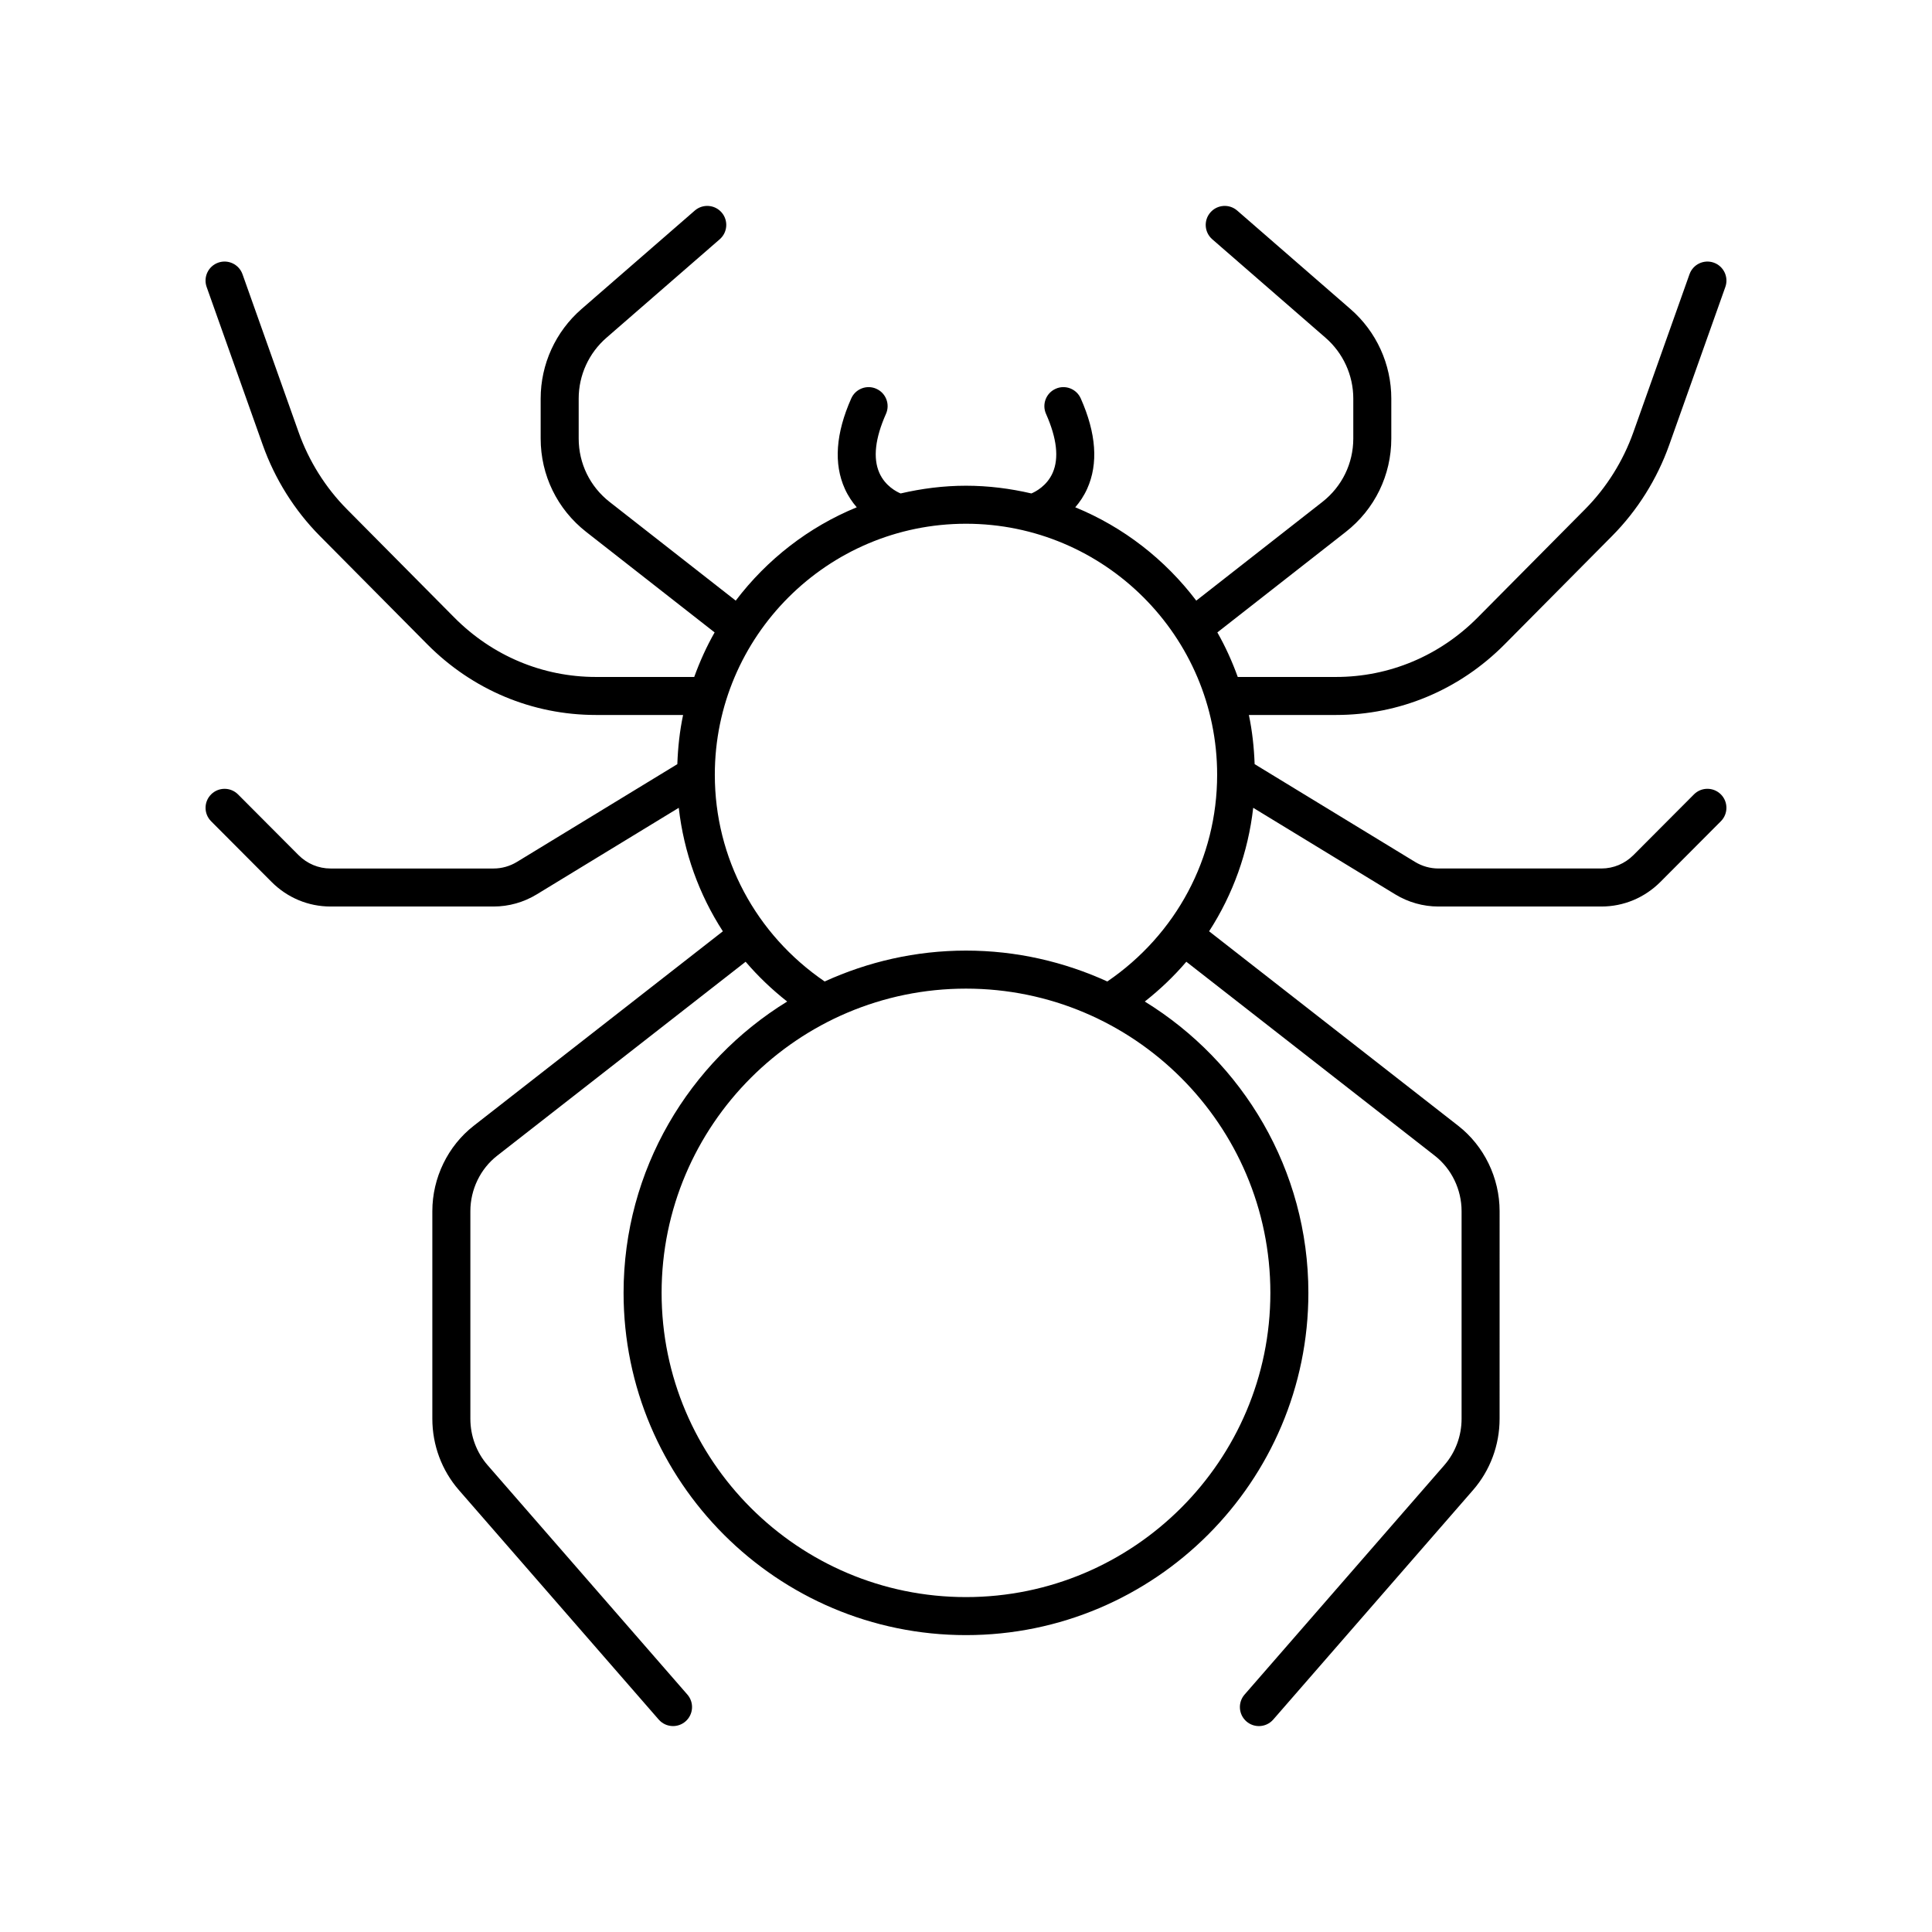
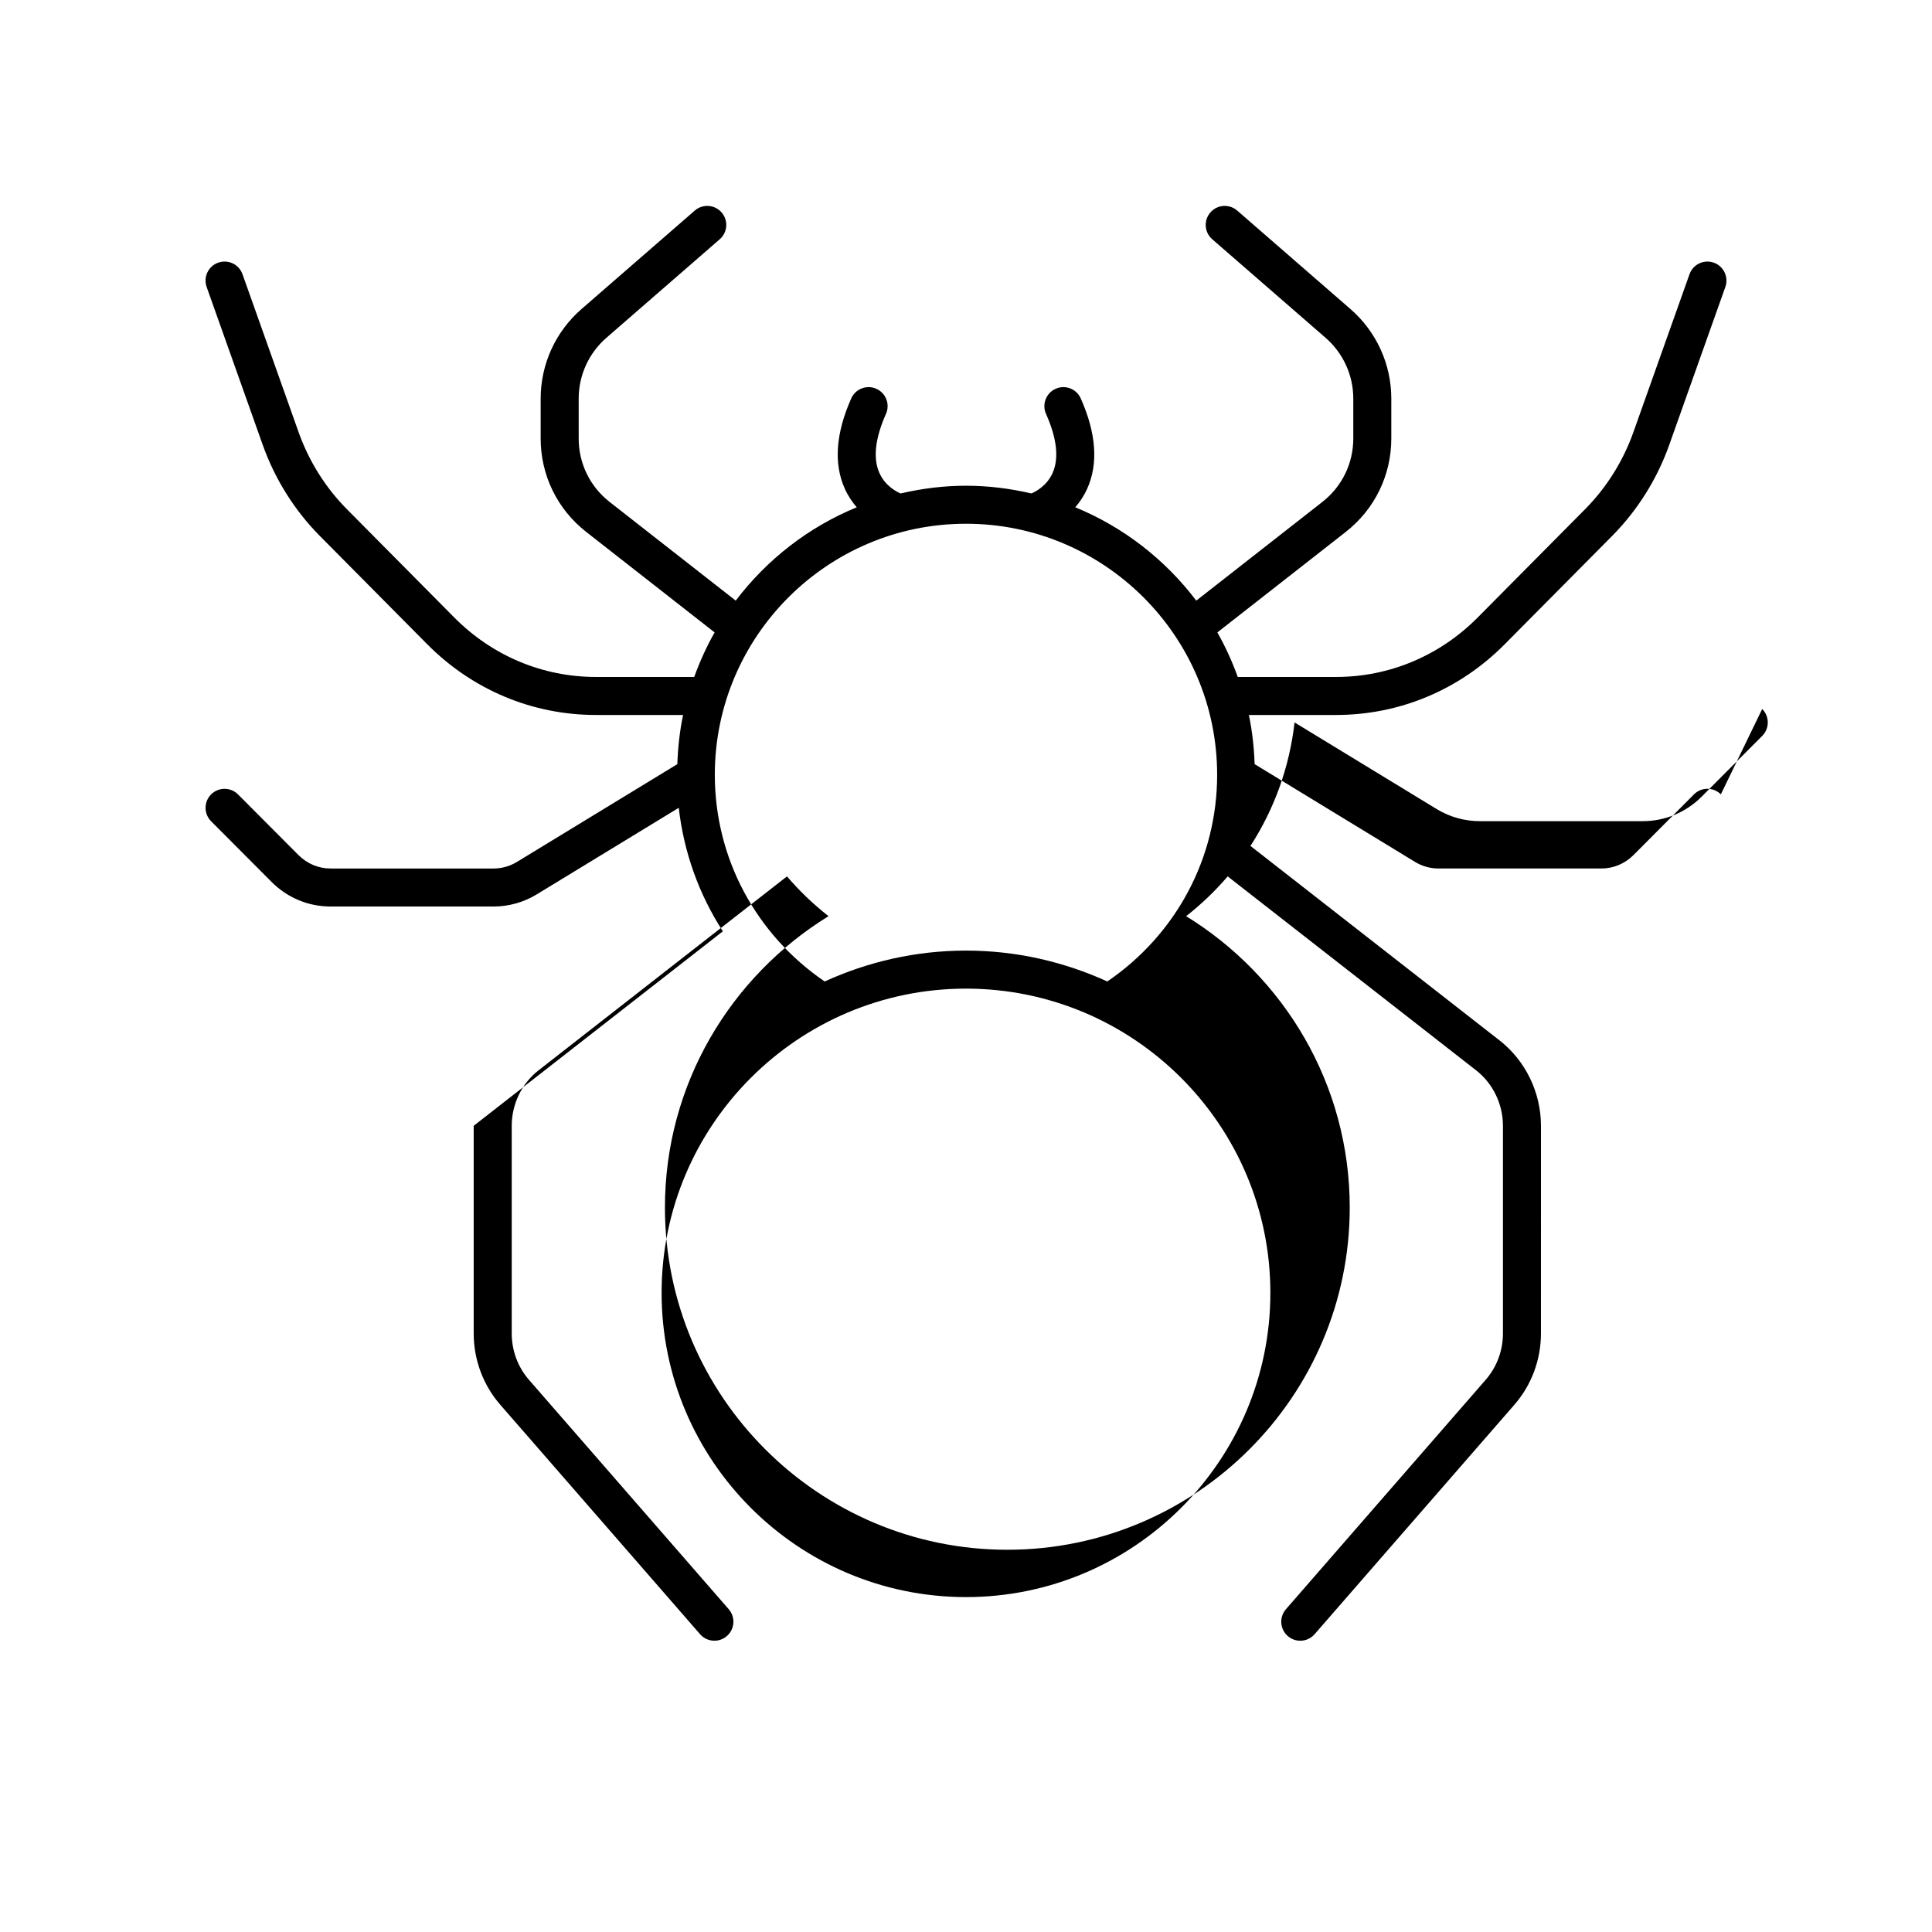
<svg xmlns="http://www.w3.org/2000/svg" fill="#000000" width="800px" height="800px" version="1.1" viewBox="144 144 512 512">
-   <path d="m600.04 354.51c-1.977-1.961-5.16-1.961-7.125 0.012l-16.016 16.07c-2.297 2.301-5.316 3.566-8.512 3.566h-43.191c-2.184 0-4.328-0.605-6.207-1.75l-42.496-25.902c-0.164-4.445-0.637-8.809-1.527-13.031h23.098c16.848 0 32.723-6.656 44.707-18.746l28.469-28.707c6.684-6.738 11.91-15.066 15.113-24.086l14.883-41.891c0.93-2.621-0.441-5.504-3.059-6.438-2.629-0.926-5.504 0.438-6.438 3.062l-14.883 41.891c-2.711 7.633-7.125 14.676-12.773 20.367l-28.469 28.707c-10.082 10.164-23.418 15.766-37.555 15.766h-26.039c-1.484-4.106-3.273-8.055-5.406-11.805l34.027-26.633c7.672-6.004 12.07-15.027 12.07-24.758v-10.574c0-9.102-3.941-17.75-10.816-23.723l-30.023-26.105c-2.102-1.824-5.281-1.602-7.106 0.496-1.828 2.102-1.605 5.281 0.496 7.109l30.023 26.105c4.672 4.062 7.352 9.938 7.352 16.117v10.574c0 6.609-2.992 12.742-8.203 16.82l-33.41 26.148c-8.246-10.867-19.27-19.492-32.07-24.734 1.176-1.355 2.281-2.965 3.16-4.914 2.988-6.621 2.414-14.676-1.703-23.938-1.129-2.543-4.109-3.695-6.648-2.555-2.543 1.129-3.688 4.109-2.555 6.648 2.871 6.461 3.469 11.703 1.777 15.59-1.543 3.539-4.652 5.078-5.652 5.5-5.59-1.297-11.371-2.047-17.336-2.047s-11.746 0.754-17.32 2.047c-0.996-0.414-4.109-1.949-5.656-5.5-1.695-3.883-1.098-9.129 1.773-15.59 1.133-2.543-0.012-5.519-2.555-6.648-2.543-1.141-5.519 0.016-6.648 2.555-4.117 9.262-4.691 17.316-1.703 23.938 0.879 1.949 1.984 3.559 3.16 4.914-12.797 5.242-23.824 13.867-32.07 24.734l-33.414-26.148c-5.215-4.078-8.203-10.211-8.203-16.82v-10.574c0-6.184 2.68-12.055 7.352-16.117l30.027-26.105c2.098-1.828 2.32-5.008 0.496-7.109-1.824-2.098-5.008-2.32-7.109-0.496l-30.027 26.105c-6.871 5.977-10.816 14.621-10.816 23.723v10.574c0 9.73 4.402 18.754 12.07 24.758l34.031 26.633c-2.133 3.746-3.922 7.699-5.406 11.805h-26.039c-14.137 0-27.473-5.598-37.555-15.766l-28.465-28.707c-5.644-5.691-10.062-12.734-12.773-20.367l-14.879-41.891c-0.941-2.625-3.816-3.996-6.445-3.062-2.621 0.934-3.988 3.812-3.059 6.438l14.879 41.891c3.207 9.02 8.43 17.348 15.113 24.086l28.469 28.707c11.984 12.09 27.863 18.746 44.707 18.746h23.098c-0.895 4.223-1.367 8.59-1.527 13.035l-42.5 25.902c-1.875 1.145-4.023 1.75-6.203 1.75h-43.191c-3.195 0-6.215-1.266-8.508-3.566l-16.016-16.07c-1.965-1.969-5.156-1.973-7.125-0.012-1.969 1.965-1.977 5.152-0.012 7.125l16.016 16.07c4.195 4.211 9.754 6.527 15.645 6.527h43.191c4.035 0 7.996-1.113 11.453-3.223l37.629-22.934c1.344 11.805 5.367 22.961 11.688 32.727l-66.031 51.543c-6.863 5.356-10.961 13.812-10.961 22.621v55.012c0 6.981 2.5 13.699 7.047 18.914l52.941 60.801c0.996 1.145 2.394 1.73 3.805 1.73 1.172 0 2.352-0.41 3.305-1.238 2.098-1.828 2.316-5.012 0.492-7.109l-52.945-60.797c-2.945-3.383-4.566-7.75-4.566-12.297v-55.016c0-5.731 2.648-11.219 7.082-14.68l65.863-51.418c3.277 3.836 6.965 7.363 11.012 10.543-25.957 15.977-43.355 44.562-43.355 77.207 0 50.012 40.707 90.699 90.742 90.699s90.738-40.688 90.738-90.699c0-32.645-17.398-61.23-43.355-77.207 4.047-3.18 7.734-6.707 11.012-10.543l65.863 51.418c4.434 3.465 7.082 8.953 7.082 14.68v55.012c0 4.551-1.625 8.914-4.57 12.297l-52.945 60.805c-1.824 2.098-1.605 5.281 0.492 7.109 0.953 0.828 2.133 1.238 3.305 1.238 1.406 0 2.809-0.586 3.805-1.73l52.938-60.801c4.547-5.215 7.047-11.934 7.047-18.914l0.004-55.016c0-8.809-4.098-17.266-10.961-22.621l-66.027-51.547c6.32-9.766 10.344-20.922 11.688-32.727l37.629 22.934c3.457 2.109 7.418 3.227 11.453 3.227h43.191c5.891 0 11.449-2.32 15.648-6.527l16.016-16.07c1.965-1.973 1.961-5.164-0.008-7.129zm-119.38 132.11c0 44.457-36.188 80.625-80.664 80.625-44.48 0-80.664-36.168-80.664-80.625s36.188-80.625 80.668-80.625c44.477 0 80.66 36.168 80.66 80.625zm-43.207-82.52c-11.434-5.207-24.09-8.184-37.453-8.184s-26.02 2.977-37.457 8.184c-18.227-12.453-29.109-32.684-29.109-54.777 0-36.684 29.859-66.527 66.562-66.527 36.699 0 66.559 29.844 66.559 66.527 0.004 22.098-10.879 42.328-29.102 54.777z" />
+   <path d="m600.04 354.51c-1.977-1.961-5.16-1.961-7.125 0.012l-16.016 16.07c-2.297 2.301-5.316 3.566-8.512 3.566h-43.191c-2.184 0-4.328-0.605-6.207-1.75l-42.496-25.902c-0.164-4.445-0.637-8.809-1.527-13.031h23.098c16.848 0 32.723-6.656 44.707-18.746l28.469-28.707c6.684-6.738 11.91-15.066 15.113-24.086l14.883-41.891c0.93-2.621-0.441-5.504-3.059-6.438-2.629-0.926-5.504 0.438-6.438 3.062l-14.883 41.891c-2.711 7.633-7.125 14.676-12.773 20.367l-28.469 28.707c-10.082 10.164-23.418 15.766-37.555 15.766h-26.039c-1.484-4.106-3.273-8.055-5.406-11.805l34.027-26.633c7.672-6.004 12.07-15.027 12.07-24.758v-10.574c0-9.102-3.941-17.75-10.816-23.723l-30.023-26.105c-2.102-1.824-5.281-1.602-7.106 0.496-1.828 2.102-1.605 5.281 0.496 7.109l30.023 26.105c4.672 4.062 7.352 9.938 7.352 16.117v10.574c0 6.609-2.992 12.742-8.203 16.82l-33.41 26.148c-8.246-10.867-19.27-19.492-32.07-24.734 1.176-1.355 2.281-2.965 3.16-4.914 2.988-6.621 2.414-14.676-1.703-23.938-1.129-2.543-4.109-3.695-6.648-2.555-2.543 1.129-3.688 4.109-2.555 6.648 2.871 6.461 3.469 11.703 1.777 15.59-1.543 3.539-4.652 5.078-5.652 5.5-5.59-1.297-11.371-2.047-17.336-2.047s-11.746 0.754-17.32 2.047c-0.996-0.414-4.109-1.949-5.656-5.5-1.695-3.883-1.098-9.129 1.773-15.59 1.133-2.543-0.012-5.519-2.555-6.648-2.543-1.141-5.519 0.016-6.648 2.555-4.117 9.262-4.691 17.316-1.703 23.938 0.879 1.949 1.984 3.559 3.16 4.914-12.797 5.242-23.824 13.867-32.07 24.734l-33.414-26.148c-5.215-4.078-8.203-10.211-8.203-16.82v-10.574c0-6.184 2.68-12.055 7.352-16.117l30.027-26.105c2.098-1.828 2.32-5.008 0.496-7.109-1.824-2.098-5.008-2.32-7.109-0.496l-30.027 26.105c-6.871 5.977-10.816 14.621-10.816 23.723v10.574c0 9.73 4.402 18.754 12.07 24.758l34.031 26.633c-2.133 3.746-3.922 7.699-5.406 11.805h-26.039c-14.137 0-27.473-5.598-37.555-15.766l-28.465-28.707c-5.644-5.691-10.062-12.734-12.773-20.367l-14.879-41.891c-0.941-2.625-3.816-3.996-6.445-3.062-2.621 0.934-3.988 3.812-3.059 6.438l14.879 41.891c3.207 9.02 8.43 17.348 15.113 24.086l28.469 28.707c11.984 12.09 27.863 18.746 44.707 18.746h23.098c-0.895 4.223-1.367 8.59-1.527 13.035l-42.5 25.902c-1.875 1.145-4.023 1.75-6.203 1.75h-43.191c-3.195 0-6.215-1.266-8.508-3.566l-16.016-16.07c-1.965-1.969-5.156-1.973-7.125-0.012-1.969 1.965-1.977 5.152-0.012 7.125l16.016 16.07c4.195 4.211 9.754 6.527 15.645 6.527h43.191c4.035 0 7.996-1.113 11.453-3.223l37.629-22.934c1.344 11.805 5.367 22.961 11.688 32.727l-66.031 51.543v55.012c0 6.981 2.5 13.699 7.047 18.914l52.941 60.801c0.996 1.145 2.394 1.73 3.805 1.73 1.172 0 2.352-0.41 3.305-1.238 2.098-1.828 2.316-5.012 0.492-7.109l-52.945-60.797c-2.945-3.383-4.566-7.75-4.566-12.297v-55.016c0-5.731 2.648-11.219 7.082-14.68l65.863-51.418c3.277 3.836 6.965 7.363 11.012 10.543-25.957 15.977-43.355 44.562-43.355 77.207 0 50.012 40.707 90.699 90.742 90.699s90.738-40.688 90.738-90.699c0-32.645-17.398-61.23-43.355-77.207 4.047-3.18 7.734-6.707 11.012-10.543l65.863 51.418c4.434 3.465 7.082 8.953 7.082 14.68v55.012c0 4.551-1.625 8.914-4.57 12.297l-52.945 60.805c-1.824 2.098-1.605 5.281 0.492 7.109 0.953 0.828 2.133 1.238 3.305 1.238 1.406 0 2.809-0.586 3.805-1.73l52.938-60.801c4.547-5.215 7.047-11.934 7.047-18.914l0.004-55.016c0-8.809-4.098-17.266-10.961-22.621l-66.027-51.547c6.32-9.766 10.344-20.922 11.688-32.727l37.629 22.934c3.457 2.109 7.418 3.227 11.453 3.227h43.191c5.891 0 11.449-2.32 15.648-6.527l16.016-16.07c1.965-1.973 1.961-5.164-0.008-7.129zm-119.38 132.11c0 44.457-36.188 80.625-80.664 80.625-44.48 0-80.664-36.168-80.664-80.625s36.188-80.625 80.668-80.625c44.477 0 80.66 36.168 80.66 80.625zm-43.207-82.52c-11.434-5.207-24.09-8.184-37.453-8.184s-26.02 2.977-37.457 8.184c-18.227-12.453-29.109-32.684-29.109-54.777 0-36.684 29.859-66.527 66.562-66.527 36.699 0 66.559 29.844 66.559 66.527 0.004 22.098-10.879 42.328-29.102 54.777z" />
</svg>